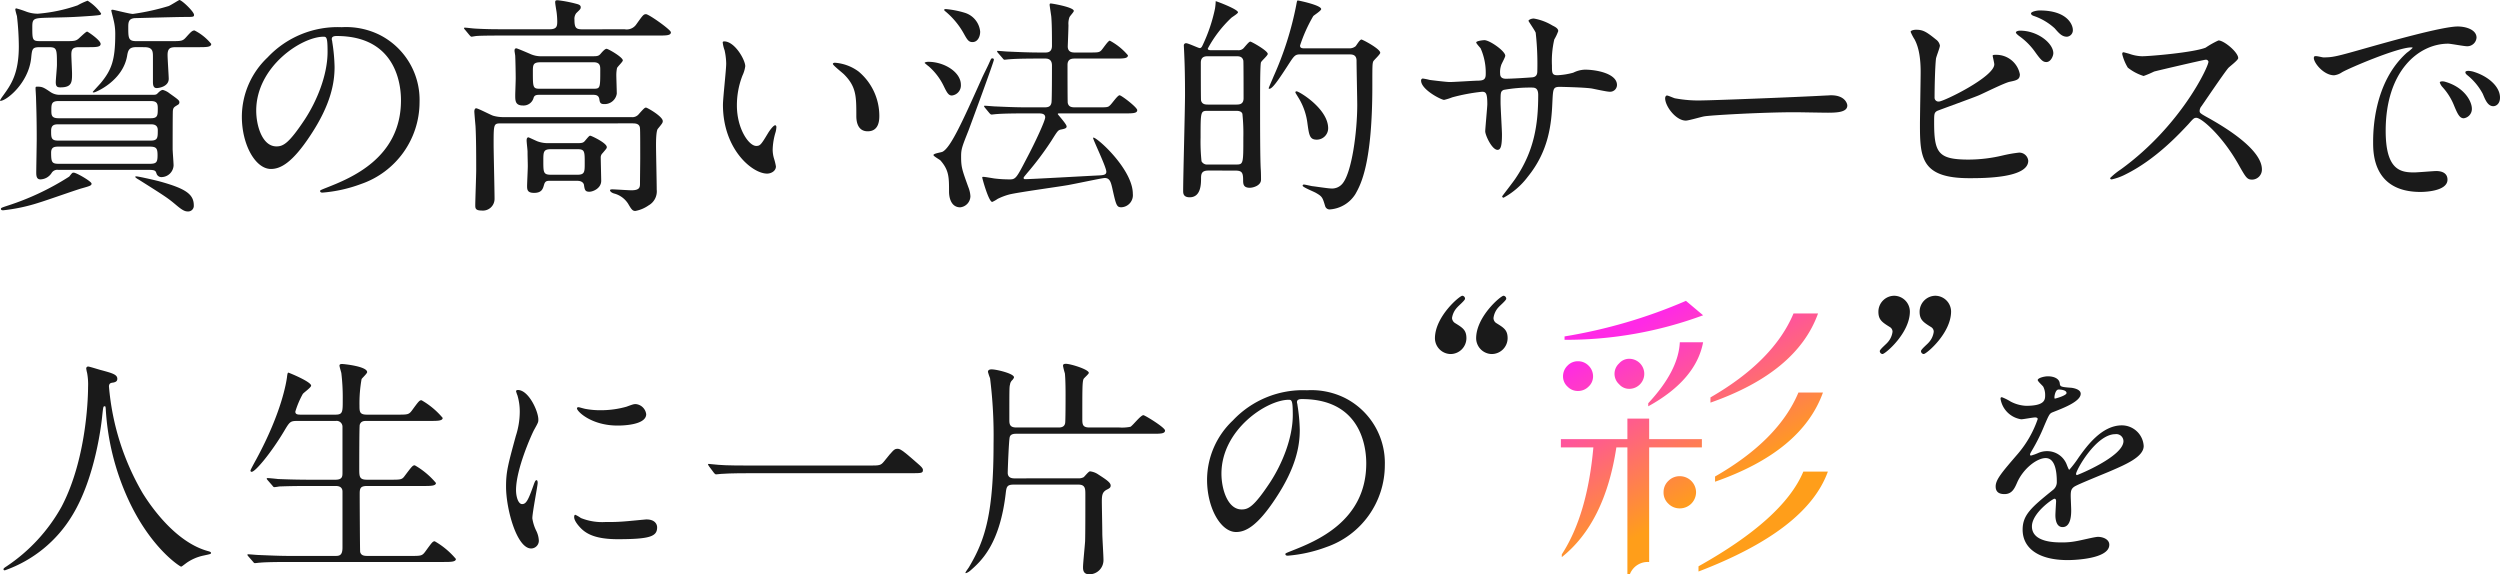
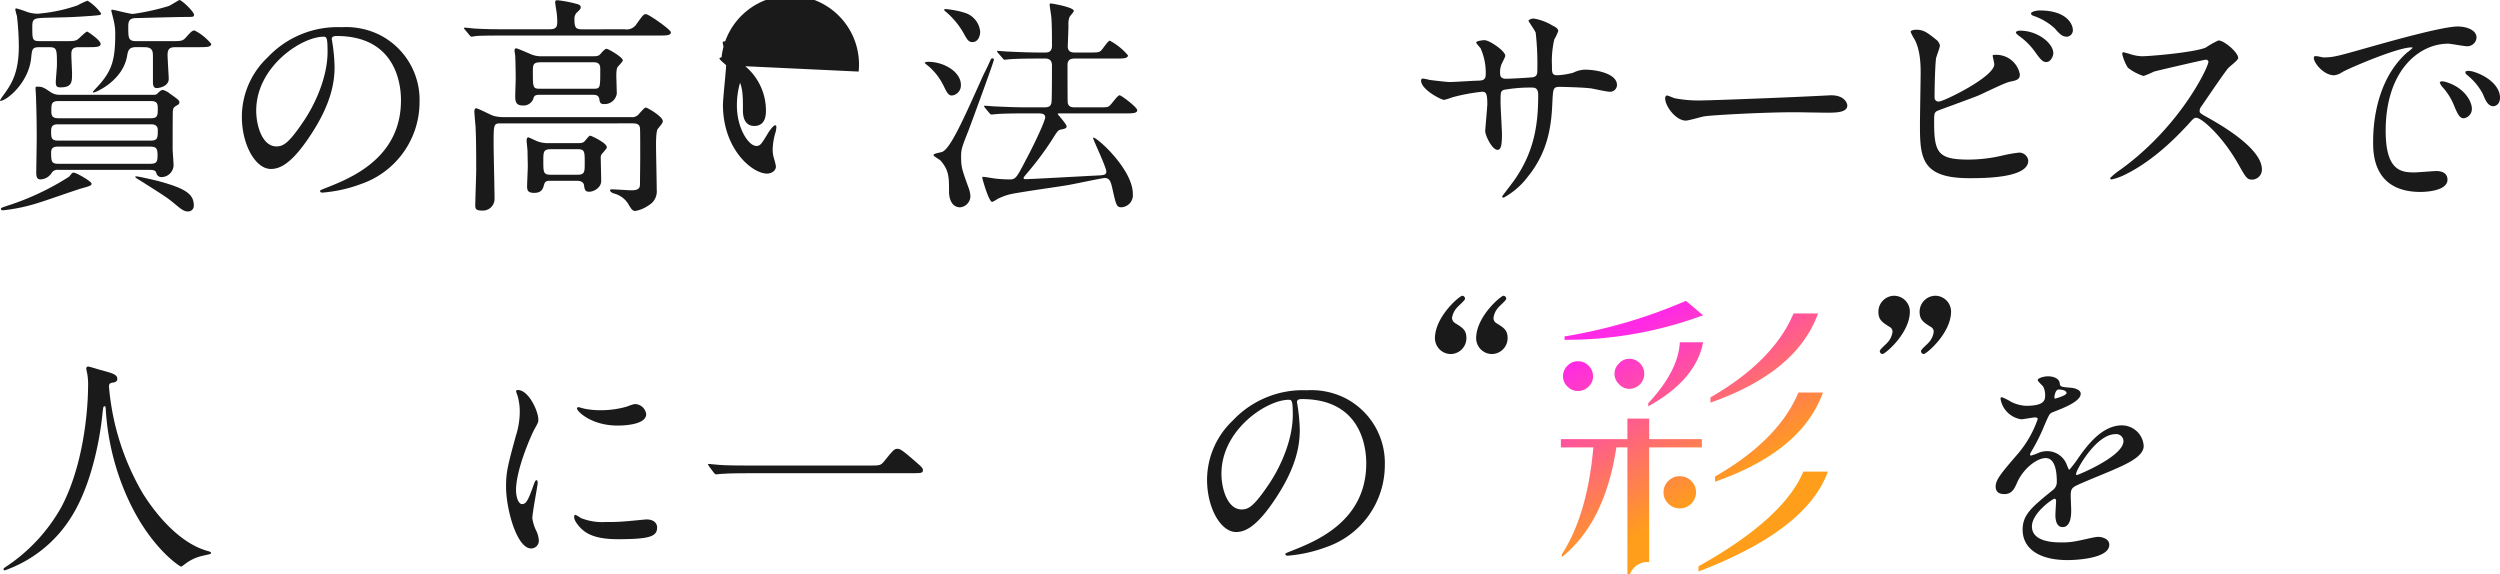
<svg xmlns="http://www.w3.org/2000/svg" id="レイヤー_1のコピー" data-name="レイヤー 1のコピー" width="428" height="98.318" viewBox="0 0 428 98.318">
  <defs>
    <style>
      .cls-1 {
        fill: #1a1a1a;
      }

      .cls-2 {
        fill: url(#名称未設定グラデーション_14);
      }
    </style>
    <linearGradient id="名称未設定グラデーション_14" data-name="名称未設定グラデーション 14" x1="279.268" y1="56.31" x2="294.52" y2="83.954" gradientUnits="userSpaceOnUse">
      <stop offset="0" stop-color="#ff29e6" />
      <stop offset="1" stop-color="#ff9e1a" />
    </linearGradient>
  </defs>
  <g>
    <g>
      <path class="cls-1" d="M6.882,8.076c-1.352,0-1.392.238-1.551,1.91-.478,4.3-4.257,7.28-5.252,7.28A.086.086,0,0,1,0,17.186a6.529,6.529,0,0,1,.517-.8c1.353-1.87,2.705-3.74,2.705-8.474A46.3,46.3,0,0,0,2.9,2.745a10.608,10.608,0,0,1-.279-1.074c0-.12.04-.239.16-.239a17.188,17.188,0,0,1,1.71.557,5.692,5.692,0,0,0,1.99.358,27.483,27.483,0,0,0,6.8-1.432A11.328,11.328,0,0,1,15,.119a8.024,8.024,0,0,1,2.308,2.188c0,.279-.16.279-1.512.4-3.422.239-3.819.239-7.4.319C5.808,3.1,5.53,3.1,5.53,4.575c0,2.228,0,2.466,1.312,2.466H11.1c1.751,0,1.95,0,2.626-.676.238-.2.994-.954,1.193-.954.12,0,2.308,1.471,2.308,2.108,0,.557-.8.557-2.228.557H13.526c-1.154,0-1.313.438-1.313,1.313,0,.477.12,2.705.12,3.182,0,1.472,0,2.388-1.99,2.388-.517,0-.795-.12-.795-.876,0-.438.2-2.506.2-2.944,0-2.745,0-3.063-1.393-3.063Zm8.792,23.352c0,.318-.2.4-1.631.8C13.049,32.5,8,34.293,6.8,34.651A30.175,30.175,0,0,1,.557,36c-.12,0-.4,0-.4-.238,0-.159.08-.2,1.034-.517a45.226,45.226,0,0,0,10.662-5.013c.478-.6.517-.677.756-.677C13.089,29.558,15.674,31.07,15.674,31.428ZM9.985,29.081a1.142,1.142,0,0,0-1.114.477,2.36,2.36,0,0,1-1.949,1.154c-.6,0-.716-.477-.716-1.154,0-.795.08-4.853.08-5.768,0-3.739-.08-5.689-.12-7.041,0-.239-.08-1.433-.08-1.592,0-.318.04-.318.359-.318.8,0,1.074.159,2.188.915a2.778,2.778,0,0,0,1.631.478H26.137c.557,0,.637-.041.875-.279.2-.2.557-.557.876-.557a3.2,3.2,0,0,1,1.153.6c1.512,1.074,1.671,1.193,1.671,1.551a.474.474,0,0,1-.2.358c-.716.438-.835.477-.915,1.035-.04.278-.04,5.808-.04,6.564,0,.4.16,2.387.16,2.825a2.1,2.1,0,0,1-1.99,1.988.875.875,0,0,1-.915-.556c-.159-.478-.2-.677-1.273-.677Zm15.834-5.012c1.193,0,1.193-.518,1.193-1.791,0-.994-.835-.994-1.193-.994H9.946c-.717,0-1.194.159-1.194,1.114,0,1.153,0,1.671,1.194,1.671ZM10.105,25.1c-.677,0-1.353,0-1.353,1.034,0,1.711.159,1.91,1.392,1.91H25.58c1.194,0,1.393-.239,1.393-1.472S26.734,25.1,25.58,25.1Zm-.08-7.8c-1.193,0-1.233.517-1.233,1.551,0,.836,0,1.392,1.233,1.392H25.819c1.193,0,1.193-.517,1.193-1.71,0-.756-.119-1.233-1.193-1.233Zm13.288-9.23c-1.154,0-1.393.477-1.552,1.512-.756,4.3-5.41,6.245-5.689,6.245-.04,0-.2,0-.2-.079,0-.04,1.194-1.313,1.392-1.551,1.831-2.228,2.467-3.9,2.467-8.315A9.81,9.81,0,0,0,19.414,3.3c-.04-.239-.358-1.353-.358-1.512,0-.119.159-.119.238-.119.2,0,2.905.716,3.461.716a39.513,39.513,0,0,0,6.127-1.353C29.2.915,30.632,0,30.712,0c.4,0,2.507,1.989,2.507,2.546,0,.358-.16.358-1.592.358s-8.314.2-8.553.2c-1.034.08-1.114.676-1.114,1.512,0,1.87,0,2.426,1.353,2.426H29.24c1.83,0,2.029,0,2.626-.676C32.622,5.53,32.9,5.212,33.3,5.212a8.9,8.9,0,0,1,2.864,2.307c0,.557-.835.557-2.228.557H30.2c-1,0-1.512.119-1.512,1.352,0,.637.2,3.621.2,4.058,0,1.313-1.631,1.592-2.069,1.592-.676,0-.636-.756-.636-1.313V9.787c0-.955,0-1.711-1.472-1.711ZM23.392,30.2c.279,0,2.785.557,3.859.836,4.495,1.233,5.928,2.188,5.928,4.137A.963.963,0,0,1,32.144,36.2c-.477,0-.915-.2-1.909-1.034-1.472-1.233-1.631-1.353-6.485-4.416-.159-.079-.6-.358-.6-.477C23.154,30.2,23.273,30.2,23.392,30.2Z" />
      <path class="cls-1" d="M56.8,6.723c0,.12.079.279.079.438a30.509,30.509,0,0,1,.4,4.3c0,2.666-.6,6.366-4.1,11.657-3.182,4.853-5.211,5.808-6.8,5.808-2.626,0-4.973-4.1-4.973-8.951A14.013,14.013,0,0,1,45.814,9.826,16.463,16.463,0,0,1,58.505,4.655a12.96,12.96,0,0,1,6.4,1.273,12.468,12.468,0,0,1,6.922,11.577,14.836,14.836,0,0,1-10.025,14,24.475,24.475,0,0,1-6.6,1.472c-.159,0-.4-.04-.4-.279,0-.119.08-.159,1.074-.556,4.138-1.632,12.771-5.053,12.771-14.959,0-1.551-.16-11.019-11.02-11.019C56.834,6.167,56.8,6.485,56.8,6.723ZM43.865,18.937c0,2.585,1.034,6.126,3.461,6.126,1.154,0,2.109-.477,4.854-4.615,2.108-3.222,3.9-7.638,3.9-11.576,0-2.387-.159-2.586-.676-2.586C51.623,6.286,43.865,11.418,43.865,18.937Z" />
      <path class="cls-1" d="M106.941,5.012a1.987,1.987,0,0,0,1.989-.835c1.114-1.551,1.233-1.75,1.671-1.75.477,0,4.257,2.665,4.257,3.1,0,.557-.8.557-2.149.557h-26.1c-3.5,0-4.655.039-5.052.08-.12,0-.717.119-.836.119s-.2-.119-.358-.279l-.756-.915c-.159-.159-.159-.2-.159-.239a.105.105,0,0,1,.119-.119c.279,0,1.512.16,1.751.16,1.949.118,3.62.118,5.49.118h7.28c1.193,0,1.313-.477,1.313-1.312a13.1,13.1,0,0,0-.12-1.671C95.245,1.79,95.046.637,95.046.4c0-.318.119-.358.437-.358A21.55,21.55,0,0,1,98.467.6c.438.119.955.2.955.636,0,.279-.08.359-.756,1a1.61,1.61,0,0,0-.318,1.154c0,1.392.278,1.63,1.352,1.63Zm-21.2,16.113c-1.233,0-1.233.119-1.233,3.62,0,1.313.159,7.8.159,9.269a2,2,0,0,1-2.228,2.029c-1.073,0-1.073-.437-1.073-.915,0-.875.159-5.052.159-6.007,0-2.188,0-5.49-.12-7.559-.039-.4-.2-2.267-.2-2.466,0-.159.04-.557.319-.557.318,0,2.426,1.114,2.9,1.273a6.308,6.308,0,0,0,1.711.239h21.959a1.418,1.418,0,0,0,1.274-.518c.914-1.034,1.034-1.113,1.233-1.113s2.864,1.511,2.864,2.307c0,.278-.079.4-.835,1.313-.319.358-.319,2.267-.319,2.864,0,1.074.12,6.365.12,7.559a2.755,2.755,0,0,1-1.393,2.7,5.8,5.8,0,0,1-2.267.955c-.477,0-.677-.279-1.233-1.234a4.048,4.048,0,0,0-2.387-1.75c-.557-.159-.717-.438-.717-.557,0-.159.279-.159.438-.159.4,0,2.7.159,3.222.159,1.473,0,1.473-.557,1.473-1.233,0-.6.039-3.541.039-4.217,0-2.825,0-4.575-.039-5.132-.04-.875-.836-.875-1.353-.875Zm6.724-4.893c-.517,0-.955,0-1.114.517a1.772,1.772,0,0,1-1.83,1.312c-1.313,0-1.313-.835-1.313-1.75,0-.4.08-2.427.08-2.864,0-.955-.04-2.984-.08-3.859,0-.12-.119-.756-.119-.875,0-.16,0-.438.318-.438.159,0,2.069.835,2.268.915a4.487,4.487,0,0,0,2.188.438h8.752c.676,0,.915-.08,1.193-.4.438-.517.8-.875,1.035-.875.278,0,2.784,1.432,2.784,1.988,0,.239-.915,1.075-.994,1.314a6.026,6.026,0,0,0-.119,1.193c0,.437.079,2.665.079,3.182a2.1,2.1,0,0,1-2.148,1.791c-.676,0-.756-.279-.835-.836-.12-.755-.677-.755-1.274-.755Zm1.79,14.719c-.6,0-.915,0-1.114.676-.2.716-.4,1.393-1.71,1.393-1.115,0-1.194-.518-1.194-1.154,0-.477.12-2.864.12-3.381,0-.8-.041-1.671-.041-2.547,0-.238-.159-1.591-.159-1.869,0-.239.04-.557.319-.557.04,0,1.392.636,1.512.676a5.083,5.083,0,0,0,1.869.318h5.092c.717,0,.955-.079,1.234-.437.636-.756.716-.836.875-.836s2.825,1.233,2.825,1.95c0,.2-.04.238-.717,1.034a.994.994,0,0,0-.318.8c0,.359.08,3.74.08,3.939,0,1.273-1.393,1.87-2.029,1.87-.716,0-.8-.319-.915-1.114-.04-.358-.358-.756-1.154-.756ZM92.54,10.662c-1.313,0-1.313.477-1.313,1.631,0,2.625,0,2.9,1.153,2.9h9.19c1.194,0,1.194-.079,1.194-3.222,0-.637,0-1.313-1.154-1.313Zm1.79,14.879c-1.313,0-1.313.477-1.313,1.989,0,1.989,0,2.387,1.313,2.387h4.5c1.273,0,1.273-.478,1.273-1.99,0-2.029,0-2.386-1.273-2.386Z" />
-       <path class="cls-1" d="M127.589,11.338a5.455,5.455,0,0,1-.478,1.592,14.045,14.045,0,0,0-.954,5.131c0,4.018,2.068,6.922,3.3,6.922.676,0,.835-.2,2.029-2.188.238-.4.915-1.352,1.233-1.352.119,0,.2.159.2.318a4.765,4.765,0,0,1-.12.8,11.184,11.184,0,0,0-.517,3.023,5.374,5.374,0,0,0,.239,1.591,10.009,10.009,0,0,1,.318,1.314c0,.8-.835,1.233-1.512,1.233-2.546,0-7.558-4.177-7.558-11.776,0-1.114.556-6.007.556-7.041a11.087,11.087,0,0,0-.278-2.308,5.391,5.391,0,0,1-.318-1.352c0-.12.159-.16.238-.16C125.8,7.081,127.589,10.264,127.589,11.338ZM147,12.253a9.9,9.9,0,0,1,3.54,7.6c0,.756-.079,2.625-1.989,2.625-1.949,0-1.949-2.148-1.949-2.665,0-3.3,0-4.973-2.108-7.082-.319-.318-1.91-1.551-1.91-1.79,0-.119.159-.2.358-.2A7.749,7.749,0,0,1,147,12.253Z" />
+       <path class="cls-1" d="M127.589,11.338a5.455,5.455,0,0,1-.478,1.592,14.045,14.045,0,0,0-.954,5.131c0,4.018,2.068,6.922,3.3,6.922.676,0,.835-.2,2.029-2.188.238-.4.915-1.352,1.233-1.352.119,0,.2.159.2.318a4.765,4.765,0,0,1-.12.8,11.184,11.184,0,0,0-.517,3.023,5.374,5.374,0,0,0,.239,1.591,10.009,10.009,0,0,1,.318,1.314c0,.8-.835,1.233-1.512,1.233-2.546,0-7.558-4.177-7.558-11.776,0-1.114.556-6.007.556-7.041a11.087,11.087,0,0,0-.278-2.308,5.391,5.391,0,0,1-.318-1.352c0-.12.159-.16.238-.16C125.8,7.081,127.589,10.264,127.589,11.338Za9.9,9.9,0,0,1,3.54,7.6c0,.756-.079,2.625-1.989,2.625-1.949,0-1.949-2.148-1.949-2.665,0-3.3,0-4.973-2.108-7.082-.319-.318-1.91-1.551-1.91-1.79,0-.119.159-.2.358-.2A7.749,7.749,0,0,1,147,12.253Z" />
      <path class="cls-1" d="M158.934,10.582c2.705,0,5.57,1.751,5.57,3.939a1.735,1.735,0,0,1-1.552,1.83c-.557,0-.836-.478-1.392-1.631a10.557,10.557,0,0,0-2.587-3.382c-.079-.04-.636-.517-.676-.557C158.337,10.622,158.735,10.582,158.934,10.582Zm2.427,15.4c1.392-.716,3.381-5.092,6.643-12.372.358-.836,1.035-2.109,1.393-2.944.278-.6.278-.676.517-.676a.229.229,0,0,1,.239.238c0,.358-3.859,10.821-4.337,12.094-1.153,2.9-1.273,3.223-1.273,4.5,0,1.79.159,2.227,1.234,5.211a4.914,4.914,0,0,1,.358,1.552,1.944,1.944,0,0,1-1.751,1.909c-1.432,0-1.909-1.432-1.909-2.7,0-2.427,0-3.66-1.473-5.331-.159-.159-1.193-.716-1.193-.915C159.809,26.256,161.162,26.1,161.361,25.978Zm.278-24.268c0-.159.2-.159.318-.159a15.853,15.853,0,0,1,3.223.637,3.743,3.743,0,0,1,2.626,3.223c0,.875-.438,1.79-1.313,1.79-.637,0-.875-.358-1.433-1.353a13.382,13.382,0,0,0-3.3-3.978C161.719,1.83,161.639,1.751,161.639,1.71Zm14,17.7c-.914,0-3.659,0-5.052.119-.119,0-.716.08-.835.08s-.2-.08-.358-.239l-.756-.915c-.159-.2-.159-.2-.159-.278s.039-.08.119-.08c.278,0,1.512.119,1.79.119,1.79.08,3.581.159,5.451.159h2.943c.677,0,1.114-.119,1.234-.835.079-.557.079-5.41.079-6.325,0-.6-.2-1.194-1.113-1.194h-1.114c-.915,0-3.621,0-5.013.12-.159,0-.756.079-.875.079s-.2-.079-.319-.238l-.795-.916c-.159-.2-.159-.2-.159-.278s.039-.079.119-.079c.278,0,1.511.119,1.79.119,1.79.079,3.581.159,5.45.159h.875c.359,0,1.154,0,1.154-1.154,0-1.392,0-3.7-.119-5.013-.04-.318-.279-1.869-.279-1.949,0-.159,0-.278.2-.278.239,0,3.939.636,3.939,1.273,0,.2-.716.915-.756,1.114a3.207,3.207,0,0,0-.159,1.313c0,.6-.119,3.58-.119,3.58-.04,1.114.835,1.114,1.233,1.114h2.228c1.671,0,1.87,0,2.227-.318.279-.239,1.194-1.711,1.512-1.711a10.627,10.627,0,0,1,3.1,2.506c0,.557-.8.557-2.148.557h-6.922c-.438,0-1.273,0-1.273,1.074,0,.677,0,6.286.04,6.525.159.676.636.755,1.273.755h3.739c1.671,0,1.87,0,2.188-.318.319-.238,1.313-1.75,1.671-1.75.318,0,3.024,2.068,3.024,2.546,0,.557-.8.557-2.149.557H181.292c-.04,0-.2,0-.2.119,0,.08,1.512,1.711,1.512,2.109,0,.318-.279.4-1.074.557-.4.119-.518.278-1.512,1.87a52.162,52.162,0,0,1-4.177,5.569c-.557.676-.6.716-.6.835,0,.16.159.2.238.2,1.075,0,10.782-.557,12.572-.637,1-.04,1.353-.159,1.353-.637,0-.8-2.189-5.291-2.268-5.768l.04-.08c.716,0,6.763,5.49,6.763,9.628a2.073,2.073,0,0,1-1.95,2.307c-.835,0-.915-.358-1.591-3.381-.239-.995-.438-1.632-1.273-1.632-.4,0-5.41,1.075-6.405,1.234-1.592.278-8.553,1.233-9.946,1.591a10.578,10.578,0,0,0-1.989.756,5.3,5.3,0,0,1-.915.517c-.6,0-1.71-4.018-1.71-4.177,0-.119.119-.119.159-.119.318,0,1.631.238,1.909.278a21.7,21.7,0,0,0,2.705.159c.955,0,1.154-.358,2.746-3.421,1.63-3.063,3.261-6.644,3.261-7.2,0-.676-.715-.676-1.193-.676Z" />
-       <path class="cls-1" d="M206.853,29.2c-1.114,0-1.234.558-1.234,1.313,0,.955,0,3.262-1.949,3.262-1.114,0-1.114-.715-1.114-1.113,0-2.348.319-13.884.319-16.51,0-2.785-.04-5.013-.16-7.439,0-.12-.039-.717-.039-.876a.371.371,0,0,1,.4-.437c.358,0,2.109.835,2.308.835.318,0,.437-.358.557-.6a27.589,27.589,0,0,0,2.068-6.166A9.206,9.206,0,0,0,208.126.2c.239.04,3.819,1.393,3.819,1.91,0,.2-.915.756-1.114.915a20.564,20.564,0,0,0-4.058,5.29c0,.279.358.279.6.279h4.535a1.191,1.191,0,0,0,1.074-.438c.517-.6.876-1.034,1.074-1.034s2.984,1.552,2.984,2.109c0,.278-1.034,1.153-1.154,1.432-.159.318-.159,4.734-.159,7.558,0,2.706,0,9.031.119,10.821.04.478.04,1.671.04,1.671.04,1.075-1.392,1.433-1.909,1.433-1.154,0-1.154-.677-1.154-1.393,0-1.353-.318-1.552-1.472-1.552Zm-.08-10.224c-1.233,0-1.233.08-1.233,4.575a32.006,32.006,0,0,0,.159,4.058,1.072,1.072,0,0,0,1.074.557h4.853c1.234,0,1.234-.119,1.234-4.615a32.657,32.657,0,0,0-.159-4.058c-.159-.477-.716-.517-1.075-.517Zm4.853-1.074c.478,0,1.274,0,1.274-1.074,0-.8,0-6.286-.04-6.445-.159-.755-.8-.755-1.234-.755h-4.773c-.478,0-1.273,0-1.273,1.113,0,.8,0,6.286.039,6.445.159.716.8.716,1.234.716Zm11.02-8.593c-.955,0-1.074.2-2.228,1.989-1.75,2.706-2.625,3.9-3.1,3.9-.08,0-.12-.04-.12-.079,0-.12.716-1.711.836-2.029A55.657,55.657,0,0,0,221.891,1c.159-.836.159-.915.318-.915.119,0,3.978.8,3.978,1.471,0,.279-1.153.995-1.353,1.194A25.753,25.753,0,0,0,222.567,7.8c0,.478.4.478.875.478h7.678a1.654,1.654,0,0,0,.955-.358c.159-.159.716-1.154,1-1.154.2,0,3.222,1.592,3.222,2.268,0,.278-1.034,1.193-1.193,1.472-.16.4-.16.8-.16,4.217,0,13.207-1.949,16.828-2.9,18.5a5.615,5.615,0,0,1-4.3,2.625.79.79,0,0,1-.876-.557c-.437-1.432-.477-1.631-1.511-2.227-.359-.239-2.347-1-2.347-1.273a.213.213,0,0,1,.2-.2c.2,0,1.194.239,1.432.279.478.04,2.746.4,3.263.4a2.3,2.3,0,0,0,1.989-.915c1.551-1.989,2.466-8.792,2.466-13.407,0-1.074-.119-6.365-.119-7.559,0-1.074-.8-1.074-1.233-1.074Zm4.735,12.651a1.952,1.952,0,0,1-1.95,1.949c-1.193,0-1.313-.716-1.591-2.745a10.912,10.912,0,0,0-1.631-4.575c-.358-.6-.438-.676-.438-.795s.12-.159.2-.159C222.408,15.635,227.381,18.618,227.381,21.96Z" />
      <path class="cls-1" d="M244.77,13.685c.6.08,2.9.358,3.422.358.795,0,4.256-.238,4.972-.238.756-.04,1.194-.16,1.194-1.114a10.3,10.3,0,0,0-.876-4.416c-.119-.159-.755-.835-.755-1,0-.278,1.193-.4,1.392-.4.915,0,3.581,1.87,3.581,2.666,0,.278-.677,1.432-.716,1.671a3.593,3.593,0,0,0-.159,1.432c0,.6.4.835.954.835,1.034,0,3.541-.159,4.535-.238.876-.08.876-.756.876-1.154a47.728,47.728,0,0,0-.279-6.485c-.119-.358-1.233-1.949-1.233-2.029,0-.159.437-.4.915-.4a9.122,9.122,0,0,1,3.183,1.193c.4.2.994.477.994.955a7.965,7.965,0,0,1-.676,1.432,16.319,16.319,0,0,0-.4,4.456c0,1.273,0,1.671.955,1.671a12.4,12.4,0,0,0,2.7-.438,4.746,4.746,0,0,1,1.989-.517c1.989,0,5.49.676,5.49,2.625a1.174,1.174,0,0,1-1.273,1.154c-.477,0-2.626-.477-3.063-.557-1.353-.2-5.331-.278-5.411-.278-1.193,0-1.193.278-1.312,2.586-.16,3.779-.6,8.354-4.217,12.81a12.851,12.851,0,0,1-4.138,3.58.23.23,0,0,1-.239-.239c0-.039,1.99-2.585,2.308-3.1,3.143-4.654,3.859-9.11,3.859-14.242,0-1.273-.637-1.273-1.194-1.273a25.432,25.432,0,0,0-4.734.4c-.517.278-.517.437-.517,2.148,0,.876.239,4.734.239,5.49,0,1.91-.2,2.626-.756,2.626-.955,0-2.109-2.506-2.109-3.183,0-.4.358-4.217.358-4.615,0-1.909-.238-2.148-.915-2.148a32.363,32.363,0,0,0-5.092.955,9.345,9.345,0,0,1-1.392.437c-.477,0-3.939-1.75-3.939-3.3a.323.323,0,0,1,.279-.358A10.489,10.489,0,0,1,244.77,13.685Z" />
      <path class="cls-1" d="M312.6,16.351c.239,0,.676-.04.875-.04,2.427,0,2.785,1.472,2.785,1.75,0,1.114-1.631,1.234-3.3,1.234-.915,0-4.893-.08-5.689-.08-5.49,0-14.6.517-15.555.716-.477.08-2.625.716-3.1.716-1.711,0-3.541-2.466-3.541-3.819,0-.239.12-.477.319-.477s1.153.437,1.352.477a21.665,21.665,0,0,0,4.854.358C292.908,17.186,306.792,16.669,312.6,16.351Z" />
      <path class="cls-1" d="M331.438,6.763a1.654,1.654,0,0,1,.676,1.034c0,.358-.636,1.91-.676,2.268-.159,1.392-.239,4.933-.239,6.6a.666.666,0,0,0,.756.716c.8,0,9.468-4.217,9.468-6.365,0-.239-.278-1.353-.278-1.472,0-.159.278-.159.557-.159a4.1,4.1,0,0,1,4.1,3.341c0,.915-.6,1.035-1.75,1.274-.915.2-4.5,1.989-5.251,2.307-1.114.477-7,2.586-7.2,2.7-.477.318-.477.517-.477,2.029,0,5.211.756,6.286,5.967,6.286a25.382,25.382,0,0,0,5.808-.716,23.254,23.254,0,0,1,2.745-.478,1.54,1.54,0,0,1,1.592,1.393c0,2.983-7.639,2.983-10.105,2.983-8.235,0-8.434-3.54-8.434-9.189,0-1.433.119-7.679.119-8.991,0-3.263-.6-4.734-1.034-5.57A8.032,8.032,0,0,1,327.1,5.45c0-.238.557-.358.914-.358C329.17,5.092,329.727,5.371,331.438,6.763Zm20.09,2.347c0,.478-.437,1.512-1.193,1.512-.6,0-.955-.358-2.029-1.87a11.431,11.431,0,0,0-2.626-2.585c-.159-.12-.557-.438-.557-.6,0-.2.358-.319.716-.319C348.9,5.251,351.528,7.44,351.528,9.11Zm3.342-4.018a1.105,1.105,0,0,1-.994,1.194c-.836,0-1.314-.518-2.109-1.433a10.112,10.112,0,0,0-3.541-2.108c-.4-.119-.517-.318-.517-.438,0-.318,1-.517,1.472-.517C354.074,1.79,354.87,4.376,354.87,5.092Z" />
      <path class="cls-1" d="M377.607,10.224c-.279,0-8.633,1.95-8.832,2.029a17.179,17.179,0,0,1-1.79.756,8.3,8.3,0,0,1-2.706-1.432,8.132,8.132,0,0,1-.954-2.308c0-.2.039-.318.238-.318.04,0,.915.239,1.035.279a7.088,7.088,0,0,0,2.108.4c1.353,0,8.832-.637,10.9-1.473A15.143,15.143,0,0,1,379.8,6.922c.955,0,3.381,2.029,3.381,3.024,0,.358-1.472,1.432-1.711,1.711-.795.954-3.938,5.609-4.575,6.524a1.305,1.305,0,0,0-.318.795c0,.358.08.438,1.751,1.353,1.79,1.034,8.911,5.052,8.911,8.673a1.717,1.717,0,0,1-1.631,1.75c-.915,0-1.074-.279-2.466-2.745-2.746-4.814-6.247-7.837-7.122-7.837-.4,0-.517.119-1.392,1.114-1.392,1.472-5.45,5.927-10.622,8.513a9.769,9.769,0,0,1-2.467.915c-.079,0-.278,0-.278-.239A12.257,12.257,0,0,1,363.086,29c10.383-7.519,15.117-17.823,15-18.46A.447.447,0,0,0,377.607,10.224Z" />
      <path class="cls-1" d="M397.765,9.826c1.671,0,2.268-.159,7.718-1.71,3.541-.995,12.651-3.581,15.276-3.581,1.433,0,3.223.557,3.223,1.91a1.59,1.59,0,0,1-1.631,1.472c-.517,0-2.785-.438-3.222-.438-5.053,0-10.7,4.655-10.7,14.919,0,6.683,2.506,7.121,4.854,7.121.6,0,3.421-.239,3.779-.239,1.233,0,1.949.517,1.949,1.472,0,2.108-4.376,2.108-4.615,2.108-8.115,0-8.115-6.643-8.115-8.513,0-1.75.04-10.184,5.768-15.316a7.813,7.813,0,0,0,.995-.836c0-.079-.159-.079-.239-.079-2.307,0-10.542,3.5-11.855,4.256a3.032,3.032,0,0,1-1.353.518c-1.989,0-3.9-2.666-3.381-3.223C396.373,9.468,397.527,9.826,397.765,9.826Zm25.421,8.792a1.614,1.614,0,0,1-1.392,1.631c-.716,0-1.074-.756-1.711-2.307a10.4,10.4,0,0,0-1.989-3.1,2.164,2.164,0,0,1-.4-.716c0-.2.438-.239.8-.159C421.874,14.879,423.186,17.345,423.186,18.618ZM428,16.709c0,1.034-.637,1.472-1.154,1.472-.954,0-1.392-1.154-1.79-2.109a10.294,10.294,0,0,0-2.626-3.182c-.2-.16-.357-.319-.357-.518,0-.238.437-.238.556-.238a3.656,3.656,0,0,1,1,.2C425.971,13.089,428,14.8,428,16.709Z" />
      <path class="cls-1" d="M18.658,66.213a43.253,43.253,0,0,0,5.769,18.22c.676,1.074,5.171,8.355,11.3,9.946.119.04.4.119.4.278,0,.2-.119.2-1.392.478a7.909,7.909,0,0,0-2.745,1.194c-.756.557-.875.676-.994.676-.159,0-5.212-3.143-9.071-11.577a42.97,42.97,0,0,1-3.819-15.4c-.04-.437-.04-.477-.2-.477-.239,0-.239.159-.4,1.591-.119,1.273-1.153,10.542-5.092,17.027A21.989,21.989,0,0,1,.835,97.641c-.119,0-.239-.039-.239-.2,0-.119.2-.278.518-.477a29.506,29.506,0,0,0,9.428-10.224c4.535-8.633,4.535-20.011,4.535-20.448a10.92,10.92,0,0,0-.159-2.427,5.75,5.75,0,0,1-.159-.8.34.34,0,0,1,.318-.318c.239,0,1.95.557,2.308.637,1.909.517,2.7.755,2.7,1.471,0,.438-.318.557-.676.637-.318.04-.517.079-.637.239A.766.766,0,0,0,18.658,66.213Z" />
-       <path class="cls-1" d="M57.443,70.987c1.233,0,1.233-.477,1.233-2.467a35.432,35.432,0,0,0-.239-4.654c-.04-.2-.318-1.074-.318-1.273s.159-.279.438-.279,4.3.4,4.3,1.393c0,.238-.835.994-.955,1.193a23.763,23.763,0,0,0-.358,4.575c0,1.035.04,1.512,1.273,1.512h5.132c1.83,0,2.029,0,2.546-.676,1.194-1.632,1.313-1.791,1.671-1.791a13.45,13.45,0,0,1,3.62,3.024c0,.517-.915.517-2.108.517h-10.9c-.437,0-.994,0-1.193.676-.08.319-.08,6.525-.08,7.678,0,1.234.08,1.711,1.313,1.711h3.939c1.87,0,2.068,0,2.546-.676,1.233-1.631,1.352-1.79,1.711-1.79a13.462,13.462,0,0,1,3.62,3.023c0,.517-.915.517-2.149.517H62.853c-1.154,0-1.273.4-1.273,1.353,0,1.193.04,9.747.079,9.945.159.6.637.677,1.273.677h7.281c1.83,0,2.029,0,2.546-.677,1.193-1.631,1.313-1.829,1.671-1.829a13.462,13.462,0,0,1,3.62,3.023c0,.517-.915.517-2.109.517H49.526c-3.5,0-4.655.08-5.013.12-.159,0-.716.079-.875.079-.119,0-.2-.079-.318-.239l-.8-.915c-.159-.2-.159-.2-.159-.278s.04-.08.159-.08c.239,0,1.472.12,1.751.12,1.949.079,3.58.159,5.45.159h7.6c.716,0,1.313,0,1.313-1.432V84.155c0-.477-.239-.955-1.154-.955H52.828c-3.5,0-4.655.08-5.013.08a7.188,7.188,0,0,1-.835.119c-.159,0-.239-.119-.358-.278l-.8-.915c-.119-.16-.159-.2-.159-.239,0-.08.04-.119.159-.119.278,0,1.472.119,1.75.159,1.95.079,3.581.119,5.451.119h4.416c1.193,0,1.193-.6,1.193-1.233V73.1a1,1,0,0,0-1.154-1.034H50.918c-1.233,0-1.313.119-2.307,1.79-2.188,3.66-4.894,6.922-5.53,6.922-.159,0-.2-.119-.2-.238,0-.08.637-1.273.994-1.91,4.377-8.076,5.133-13.208,5.252-14,.079-.756.159-.836.239-.836s3.9,1.552,3.9,2.228c0,.318-1.273,1.194-1.432,1.432A15.26,15.26,0,0,0,50.56,70.47c0,.517.478.517.995.517Z" />
      <path class="cls-1" d="M89.384,86.3c.677,0,1.035-.636,1.91-3.1.239-.676.358-.994.557-.994s.2.4.2.477c0,.438-.915,5.092-.915,6.047a7.121,7.121,0,0,0,.636,2.069,4.282,4.282,0,0,1,.478,1.75A1.333,1.333,0,0,1,90.936,93.9c-2.467,0-4.3-6.763-4.3-10.583,0-2.546.318-3.7,1.67-8.672a13.5,13.5,0,0,0,.677-4.137,9.749,9.749,0,0,0-.4-2.825,5.012,5.012,0,0,1-.239-.716c0-.119.159-.2.319-.2,1.829,0,3.5,3.62,3.5,5.052,0,.438,0,.478-.756,1.83-.437.836-3.063,6.684-3.063,10.264C88.35,85.11,88.748,86.3,89.384,86.3ZM112.5,90.282c0,1.551-1.193,2.028-6.763,2.028-3.9,0-5.37-.994-6.206-1.79-.2-.2-1.233-1.233-1.233-1.989,0-.079,0-.4.2-.4a5.971,5.971,0,0,1,.954.557,9.79,9.79,0,0,0,4.257.677,32.964,32.964,0,0,0,3.461-.12c.557-.039,3.342-.318,3.5-.318C112.18,88.929,112.5,89.8,112.5,90.282Zm-1.87-19.375c0,1.95-4.416,1.95-4.893,1.95-4.5,0-6.962-2.427-6.962-2.944,0-.08.04-.2.279-.2.119,0,.6.159,1.114.279a13.656,13.656,0,0,0,2.7.238,16.064,16.064,0,0,0,4.376-.6c1.193-.437,1.313-.477,1.711-.437A1.983,1.983,0,0,1,110.628,70.907Z" />
      <path class="cls-1" d="M148.777,79.7c1.79,0,1.989,0,2.546-.676,1.591-1.989,1.79-2.188,2.307-2.188.4,0,.637,0,3.421,2.467.637.556.955.835.955,1.153,0,.557-.238.557-2.188.557h-27.37c-3.342,0-4.536.08-5.013.119-.119,0-.716.08-.835.08-.159,0-.239-.119-.358-.239l-.836-1.114c-.04-.079-.2-.278-.2-.358s.12-.079.159-.079c.2,0,1.432.159,1.671.159,1.273.119,4.377.119,5.53.119Z" />
-       <path class="cls-1" d="M184.538,81.887a1.726,1.726,0,0,0,.994-.2c.159-.119.836-.994,1.075-.994a3.136,3.136,0,0,1,1.392.517c1.352.875,2.148,1.393,2.148,1.91,0,.358-.2.477-.676.716-.756.4-.836.955-.836,2.029,0,.8.08,4.615.08,5.49,0,.636.2,3.779.2,4.5a2.418,2.418,0,0,1-2.427,2.467c-1.074,0-1.074-.836-1.074-1.234,0-.636.318-3.739.358-4.455.04-1.711.04-4.217.04-7.957,0-.994,0-1.711-1.194-1.711H173.558c-1.074,0-1.234.319-1.353,1.273-.994,8.912-4.217,11.816-6.087,13.447-.358.319-.835.517-.835.4,0-.2.6-.915.676-1.114,2.745-4.615,4.138-9.23,4.138-21.045a79.061,79.061,0,0,0-.6-11.179,8.451,8.451,0,0,1-.358-1.074c0-.4.4-.438.636-.438.8,0,3.819.716,3.819,1.353,0,.159-.2.358-.238.438a1.226,1.226,0,0,0-.438.8c-.119.438-.119.6-.119,6.127,0,.756.159,1.233,1.193,1.233h7.281c.716,0,.994-.318,1.074-.716.079-.2.079-4.3.079-4.893,0-.358,0-2.666-.119-3.66a11.9,11.9,0,0,1-.318-1.273c0-.319.2-.358.517-.358.756,0,3.9.954,3.9,1.551,0,.2-.836.875-.915,1.074-.2.557-.2,1.671-.2,6.763,0,1,.04,1.512,1.233,1.512h5.092a7.278,7.278,0,0,0,1.91-.119c.4-.2,1.75-1.99,2.227-1.99.239,0,3.7,2.109,3.7,2.626,0,.557-.795.557-2.108.557H173.955c-.358,0-.914.04-1.073.517-.16.279-.359,5.689-.359,6.167,0,.954.876.954,1.194.954Z" />
      <path class="cls-1" d="M222.042,68.878c0,.12.079.279.079.438a30.51,30.51,0,0,1,.4,4.3c0,2.665-.6,6.365-4.1,11.656-3.183,4.854-5.211,5.808-6.8,5.808-2.625,0-4.972-4.1-4.972-8.951a14.014,14.014,0,0,1,4.415-10.145,16.463,16.463,0,0,1,12.691-5.171,12.96,12.96,0,0,1,6.405,1.273,12.468,12.468,0,0,1,6.922,11.577,14.837,14.837,0,0,1-10.025,14,24.432,24.432,0,0,1-6.6,1.472c-.159,0-.4-.04-.4-.278,0-.12.08-.159,1.074-.557,4.138-1.631,12.771-5.053,12.771-14.959,0-1.551-.16-11.019-11.02-11.019C222.081,68.322,222.042,68.64,222.042,68.878Zm-12.93,12.214c0,2.586,1.034,6.126,3.461,6.126,1.154,0,2.109-.477,4.853-4.614,2.109-3.223,3.9-7.639,3.9-11.577,0-2.387-.159-2.586-.676-2.586C216.87,68.441,209.112,73.573,209.112,81.092Z" />
      <path class="cls-1" d="M341.657,83.28c0-1.194,1.114-2.467,3.819-5.61a18.3,18.3,0,0,0,3.381-5.927c0-.239-.278-.279-.437-.279-.4,0-2.029.319-2.387.319a4.222,4.222,0,0,1-3.541-3.5c0-.12,0-.279.239-.279a8.965,8.965,0,0,1,1.512.756,6.314,6.314,0,0,0,2.625.716c3.262,0,3.262-1.074,3.262-1.87a3.18,3.18,0,0,0-.318-1.392c-.119-.2-.955-.915-.955-1.154,0-.318,1.035-.636,1.751-.636.955,0,1.949.358,2.029,1.233.04.517.2.6,1.79.716.279,0,1.79.2,1.79,1.034,0,1.313-2.9,2.427-4.734,3.143-.6.239-.636.319-1.512,2.347a30.855,30.855,0,0,1-2.148,4.3c-.2.358-.278.477-.278.636a.146.146,0,0,0,.159.16,7.979,7.979,0,0,0,1.233-.438,3.719,3.719,0,0,1,1.552-.318,3.586,3.586,0,0,1,3.381,2.427c.278.676.318.755.4.755a18.747,18.747,0,0,0,1.631-2.148c1.313-1.83,3.9-5.45,7.36-5.45A3.752,3.752,0,0,1,367,76.358c0,1.869-3.142,3.182-5.609,4.256-1,.438-5.49,2.228-6.206,2.666-.637.4-.677.835-.677,1.671,0,.358.08,2.029.08,2.387,0,.636,0,2.9-1.472,2.9-1.074,0-1.233-1.313-1.233-2.029,0-.4.119-2.307.119-2.347,0-.159,0-.478-.278-.478-.318,0-3.859,2.467-3.859,4.735,0,2.744,3.978,2.744,5.132,2.744a12.33,12.33,0,0,0,2.546-.238c.557-.08,3.1-.716,3.62-.716.835,0,1.949.4,1.949,1.352,0,2.467-6.166,2.626-7.121,2.626-5.052,0-7.717-2.069-7.717-5.212,0-2.546,1.511-3.819,5.251-6.842a1.7,1.7,0,0,0,.6-1.393c0-1.79-.319-4.018-1.91-4.018-1.512,0-3.859,1.83-4.893,4.217-.438,1-.876,1.949-2.149,1.949C342.412,84.592,341.657,84.354,341.657,83.28ZM351.8,68.242c.08,0,1.99-.517,1.99-.955,0-.517-1-.6-1.353-.6-.557,0-.716,1.113-.716,1.273S351.722,68.242,351.8,68.242Zm3.62,12.889c0,.08.04.2.16.2s7.956-3.183,7.956-5.809a1.223,1.223,0,0,0-1.392-1.193C358.843,74.329,355.421,80.5,355.421,81.131Z" />
    </g>
    <g>
      <g>
        <path class="cls-1" d="M248.354,60.611a2.724,2.724,0,0,1-2.692-2.692c0-3.713,4.223-7.286,4.688-7.286a.506.506,0,0,1,.464.51c0,.279-1.114,1.207-1.3,1.439a3.369,3.369,0,0,0-.928,1.856,1.111,1.111,0,0,0,.464.836c1.346.835,2,1.206,2,2.645A2.724,2.724,0,0,1,248.354,60.611Zm7.054,0a2.724,2.724,0,0,1-2.692-2.692c0-3.713,4.224-7.286,4.688-7.286a.506.506,0,0,1,.464.51c0,.279-1.114,1.207-1.3,1.439a3.3,3.3,0,0,0-.881,1.856,1.043,1.043,0,0,0,.417.836c1.346.835,2,1.206,2,2.645A2.724,2.724,0,0,1,255.408,60.611Z" />
        <path class="cls-1" d="M324.28,50.633a2.723,2.723,0,0,1,2.691,2.691c0,3.713-4.223,7.287-4.687,7.287a.507.507,0,0,1-.464-.511c0-.279,1.114-1.206,1.3-1.439A3.3,3.3,0,0,0,324,56.805a.912.912,0,0,0-.418-.789c-1.345-.835-2-1.253-2-2.645A2.733,2.733,0,0,1,324.28,50.633Zm7.054,0a2.724,2.724,0,0,1,2.692,2.691c0,3.713-4.224,7.287-4.688,7.287a.507.507,0,0,1-.464-.511c0-.279,1.114-1.206,1.3-1.439a3.3,3.3,0,0,0,.881-1.856.911.911,0,0,0-.417-.789c-1.346-.835-2-1.253-2-2.645A2.733,2.733,0,0,1,331.334,50.633Z" />
      </g>
      <path class="cls-2" d="M278.61,76.593h-1.889c-1.313,8.658-4.461,14.9-9.341,18.786v-.472c2.939-4.514,4.723-10.653,5.405-18.314h-5.562V75.175H278.61V71.659h3.726v3.516h9.026v1.418h-9.026V96.218a3.272,3.272,0,0,0-3.307,2.1h-.419ZM268.377,62.58a2.411,2.411,0,0,1,1.784-.734,2.5,2.5,0,0,1,1.784.734,2.548,2.548,0,0,1,.787,1.838,2.349,2.349,0,0,1-.787,1.784,2.5,2.5,0,0,1-1.784.734,2.411,2.411,0,0,1-1.784-.734,2.349,2.349,0,0,1-.788-1.784A2.55,2.55,0,0,1,268.377,62.58Zm-.525-4.984a88.424,88.424,0,0,0,20.781-6.089l2.939,2.468a67.468,67.468,0,0,1-23.72,4.2Zm9.341,4.619a2.269,2.269,0,0,1,1.784-.789,2.572,2.572,0,0,1,0,5.143,2.268,2.268,0,0,1-1.784-.788,2.413,2.413,0,0,1,0-3.566Zm4.985,7.345v-.525c3.411-3.673,5.249-7.137,5.406-10.443h3.988C290.784,62.844,287.636,66.569,282.178,69.56Zm3.463,12.752a2.7,2.7,0,0,1,1.943-.788,2.781,2.781,0,0,1,2.781,2.73,2.779,2.779,0,0,1-2.781,2.781,2.7,2.7,0,0,1-1.943-.787,2.585,2.585,0,0,1-.839-1.994A2.633,2.633,0,0,1,285.641,82.312Zm5.143,15.533v-.892c9.657-5.405,15.691-10.81,17.947-16.215h4.2C310.515,87.456,303.117,93.122,290.784,97.845Zm2.047-28.914v-.893c7.19-4.145,11.964-8.973,14.221-14.378h4.2Q307.631,63.736,292.831,68.931Zm.787,13.538v-.892c7.242-4.145,12.017-8.974,14.273-14.378h4.2Q308.469,77.274,293.618,82.469Z" />
    </g>
  </g>
</svg>